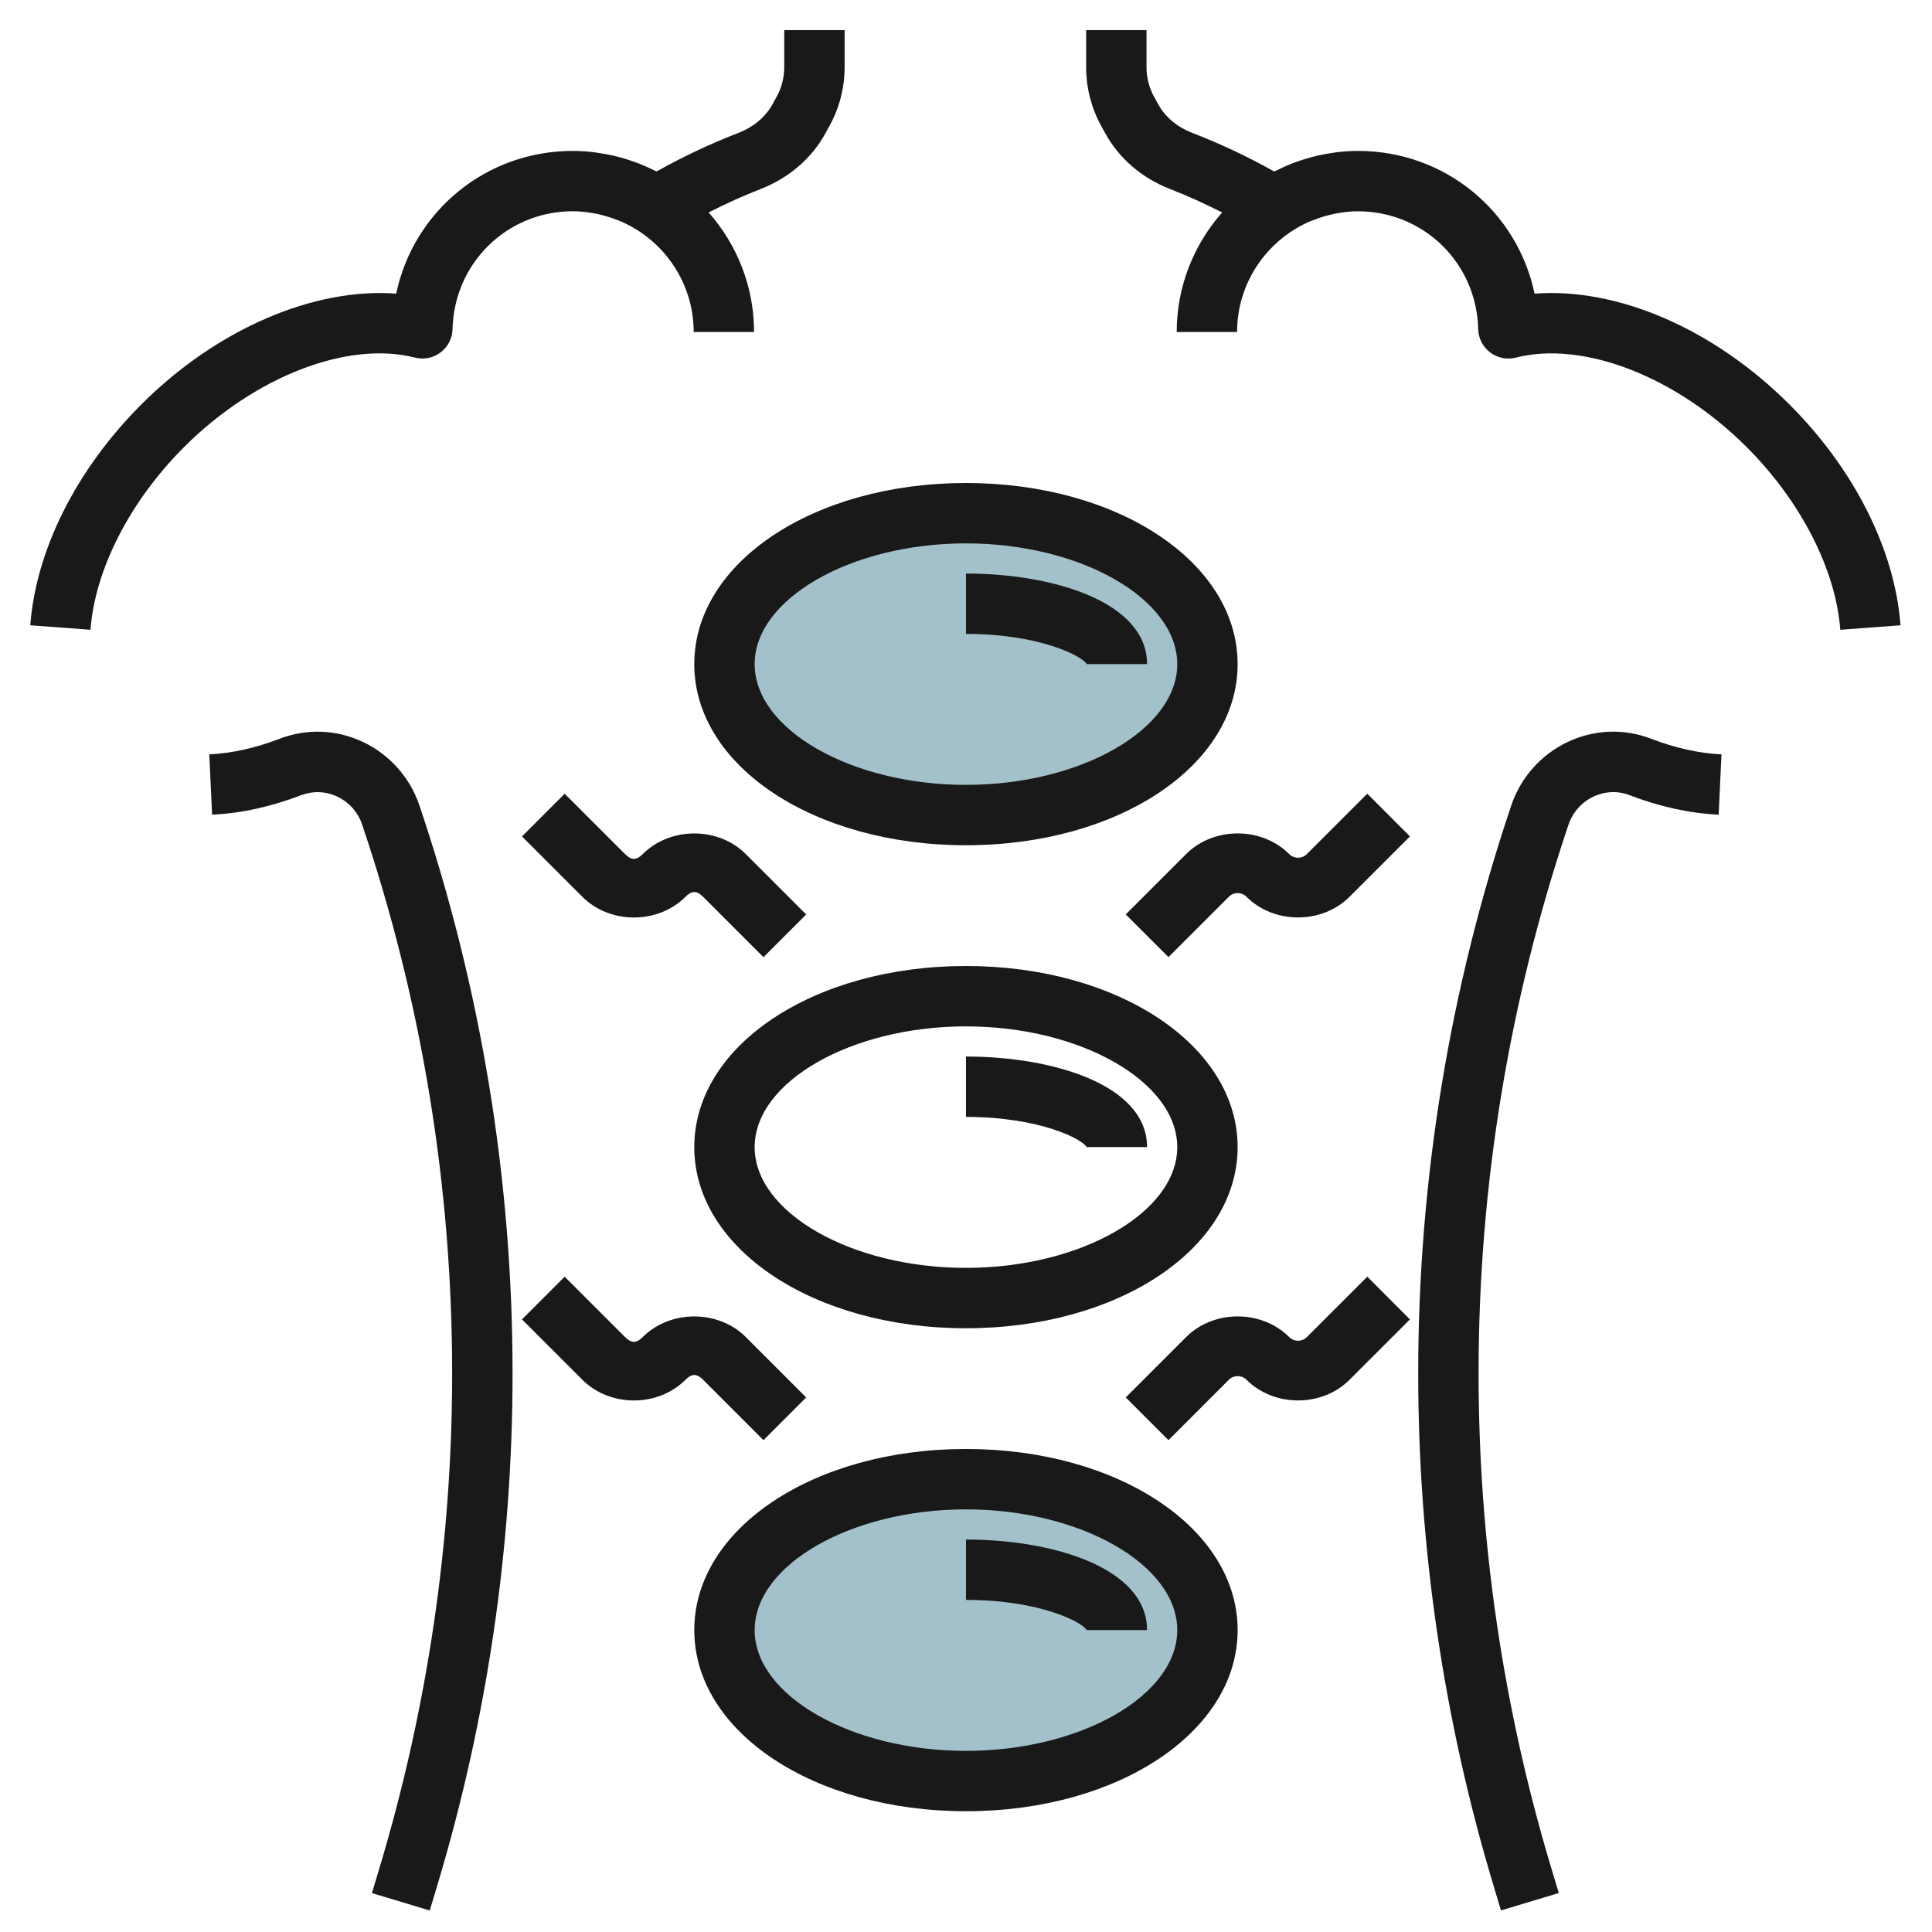
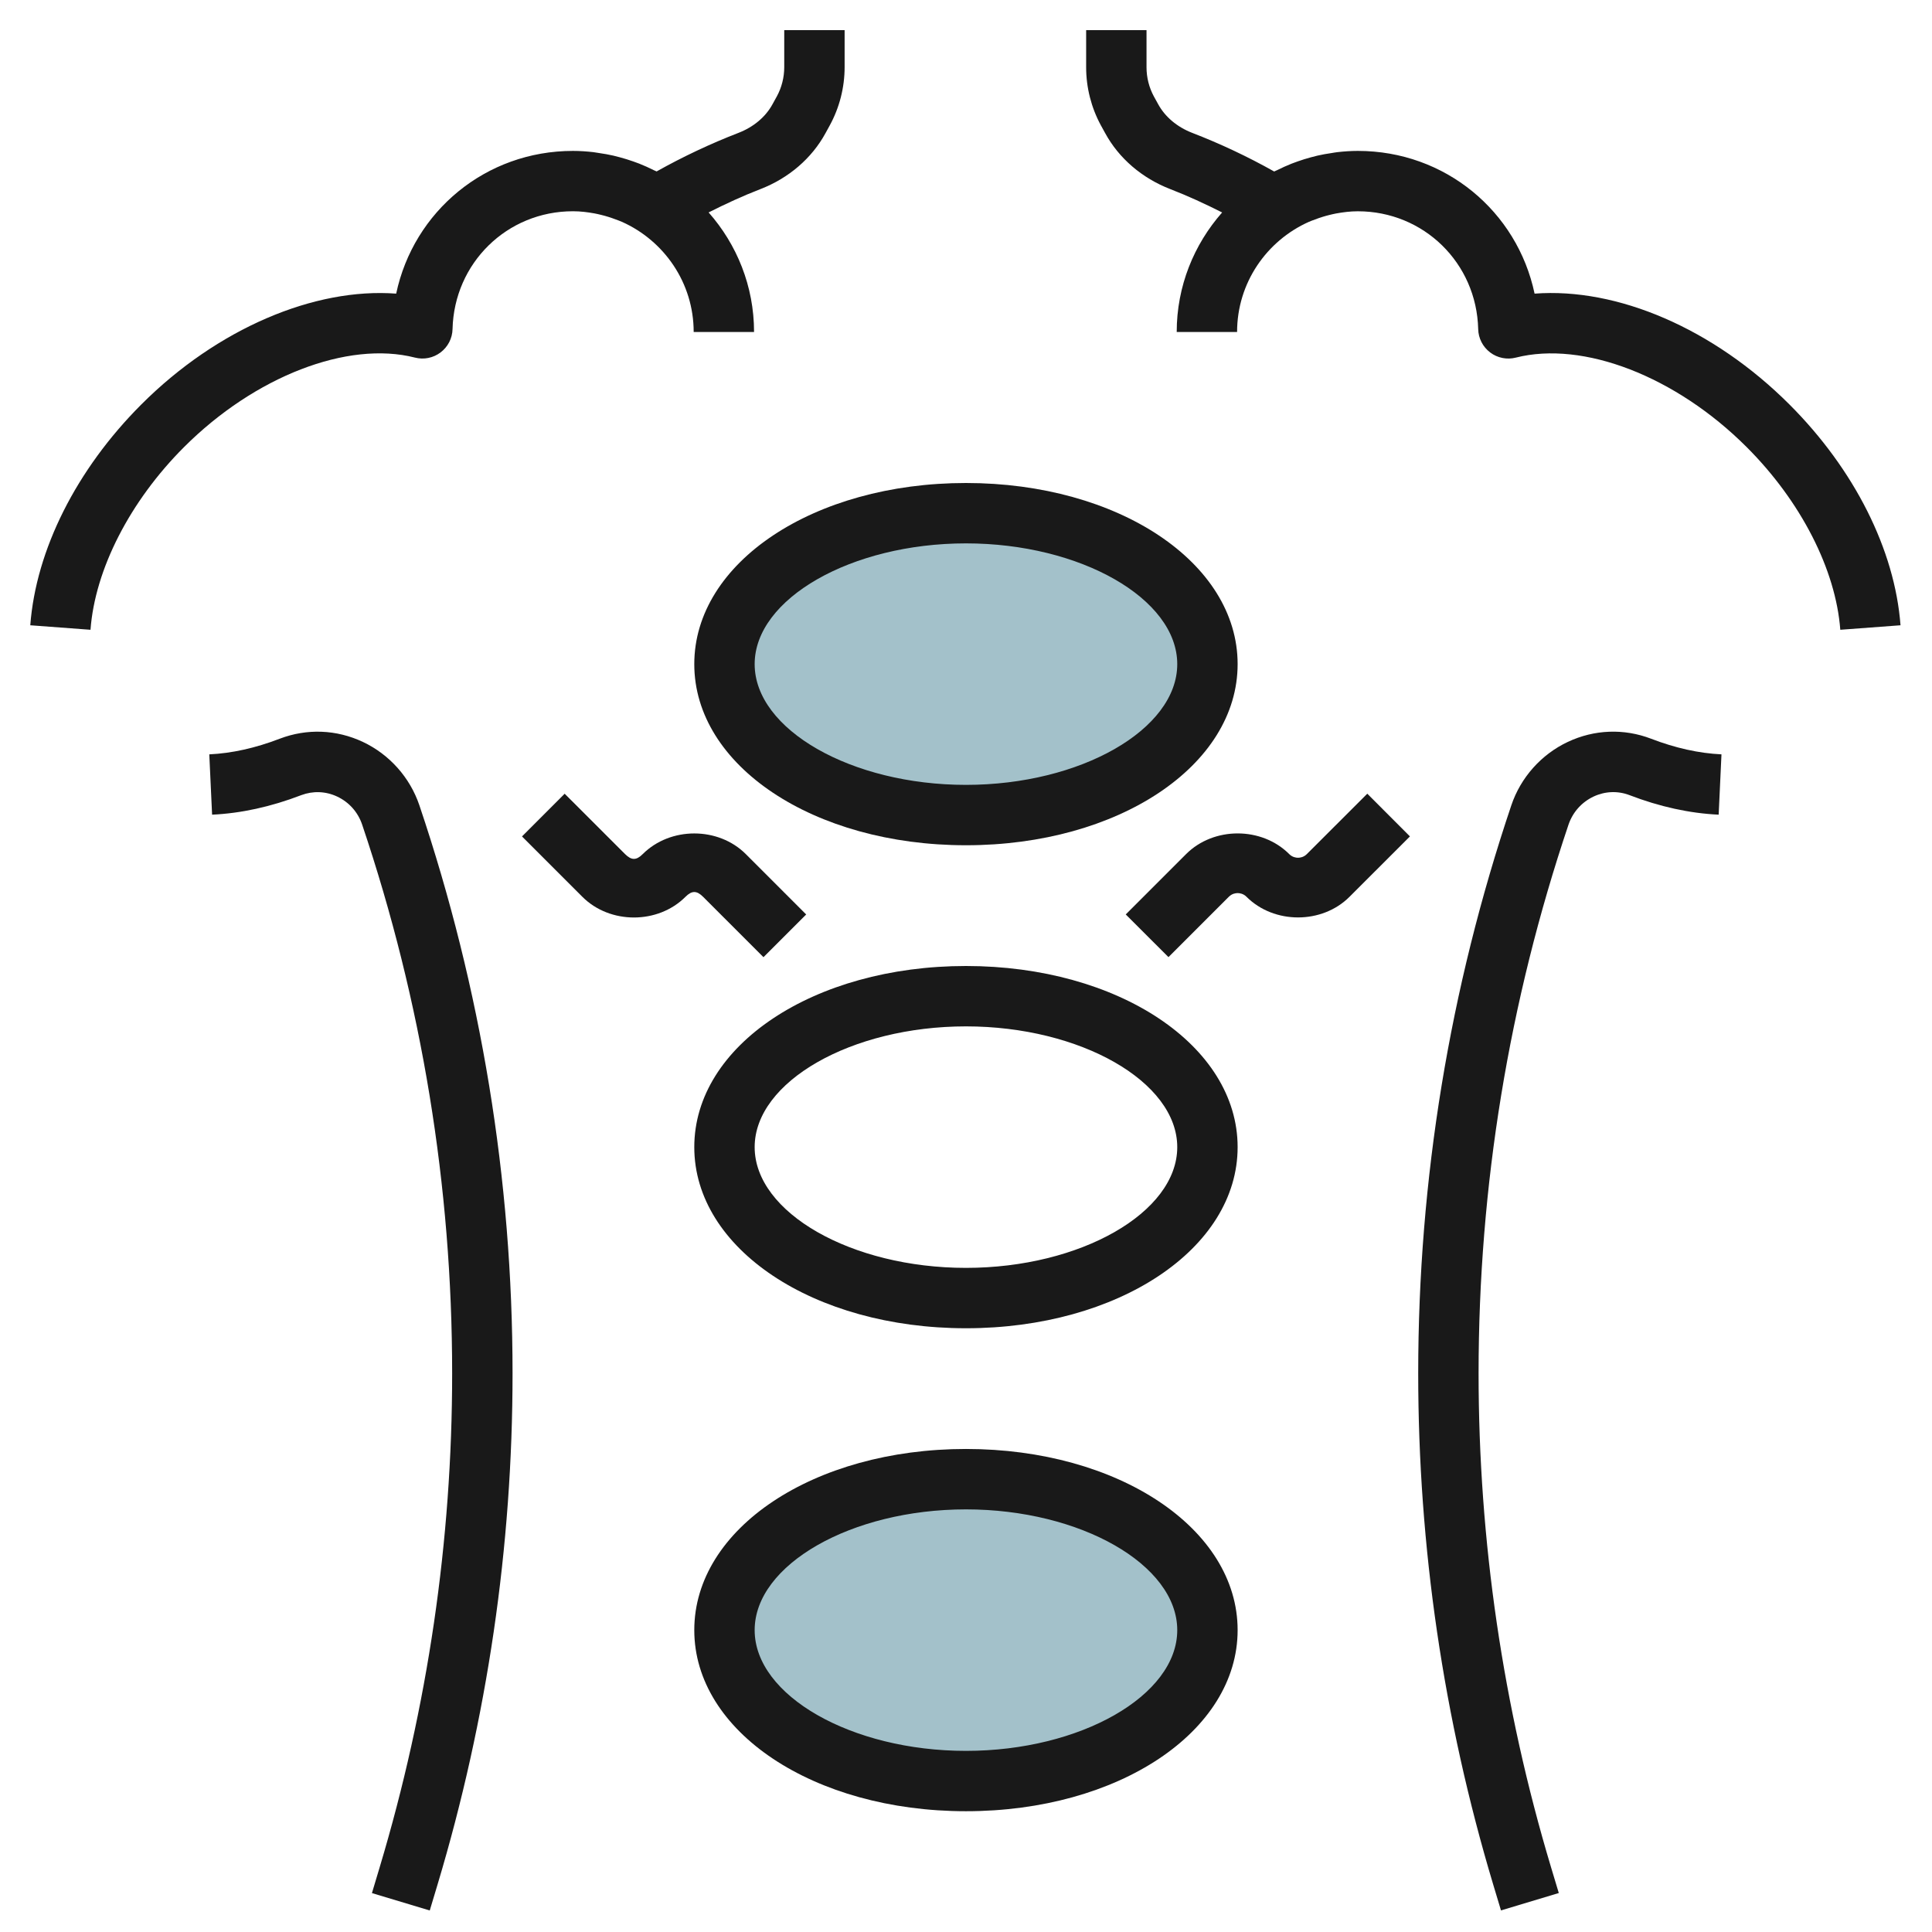
<svg xmlns="http://www.w3.org/2000/svg" id="Layer_3" enable-background="new 0 0 64 64" height="512" viewBox="0 0 64 64" width="512">
  <g>
    <ellipse cx="32" cy="22" fill="#a3c1ca" rx="8" ry="5" />
    <ellipse cx="32" cy="54" fill="#a3c1ca" rx="8" ry="5" />
    <g fill="#191919">
      <path d="m12.321 62.711 1.915.576.258-.858c1.649-5.497 2.485-11.194 2.485-16.933 0-6.412-1.038-12.744-3.086-18.818-.311-.921-.992-1.687-1.872-2.101-.878-.413-1.855-.45-2.758-.105-.803.309-1.586.482-2.33.517l.093 1.998c.958-.044 1.952-.262 2.954-.647.389-.146.809-.131 1.189.047.395.186.688.516.828.93 1.979 5.868 2.981 11.985 2.981 18.179 0 5.544-.808 11.047-2.4 16.357z" />
      <path d="m52.789 26.387c.379-.178.802-.195 1.188-.048 1.004.386 1.999.604 2.956.648l.093-1.998c-.743-.035-1.527-.208-2.332-.518-.898-.344-1.879-.308-2.757.105-.88.414-1.562 1.179-1.872 2.1-2.047 6.076-3.085 12.407-3.085 18.818 0 5.741.835 11.438 2.484 16.933l.258.858 1.915-.576-.258-.857c-1.593-5.309-2.399-10.812-2.399-16.358 0-6.193 1.002-12.31 2.98-18.18.141-.411.435-.741.829-.927z" />
      <path d="m6.094 14.813c2.347-2.348 5.426-3.534 7.649-2.968.298.077.609.013.852-.171s.39-.468.396-.773c.054-2.189 1.806-3.903 3.988-3.903h.004c.244 0 .481.03.713.072.073.013.144.031.216.048.166.04.327.091.484.151.068.026.138.049.205.079 1.398.624 2.378 2.022 2.378 3.649h2c0-1.518-.572-2.903-1.505-3.96.561-.283 1.131-.547 1.712-.771.938-.362 1.703-1.02 2.156-1.848l.145-.264c.322-.59.492-1.256.492-1.927v-1.228h-2v1.228c0 .337-.085.672-.246.967l-.145.263c-.228.417-.627.752-1.124.944-.928.359-1.838.788-2.713 1.278-.031-.016-.065-.027-.096-.043-.157-.079-.317-.151-.481-.216-.065-.026-.131-.049-.197-.072-.145-.051-.292-.097-.442-.137-.072-.019-.143-.039-.215-.055-.155-.036-.312-.063-.471-.086-.065-.009-.128-.022-.193-.03-.222-.025-.447-.041-.675-.041h-.001c-2.891 0-5.278 2.001-5.856 4.728-2.704-.204-5.925 1.152-8.444 3.673-2.149 2.15-3.489 4.815-3.677 7.313l1.995.149c.148-1.998 1.306-4.259 3.096-6.049z" />
      <path d="m36.61 4.41c.453.833 1.219 1.491 2.158 1.855.583.225 1.154.489 1.717.773-.933 1.058-1.505 2.442-1.505 3.96h2c0-1.628.98-3.025 2.378-3.649.067-.03.136-.053.205-.079.157-.06.318-.111.484-.151.072-.017.143-.035.216-.048.232-.042.469-.072.713-.072h.004c2.183 0 3.935 1.714 3.987 3.903.007.305.153.589.396.773.242.184.558.247.852.171 2.232-.566 5.303.62 7.649 2.968 1.791 1.79 2.948 4.051 3.098 6.048l1.995-.149c-.188-2.498-1.527-5.163-3.678-7.313-2.521-2.521-5.709-3.88-8.444-3.673-.575-2.727-2.963-4.728-5.855-4.728h-.001c-.229 0-.453.016-.675.041-.065.007-.13.02-.195.03-.158.023-.315.05-.469.086-.073.017-.146.037-.218.056-.148.04-.294.085-.437.136-.067.024-.135.047-.201.074-.163.065-.322.137-.478.215-.032.016-.066.027-.097.044-.877-.493-1.789-.922-2.719-1.281-.497-.193-.896-.529-1.124-.948l-.142-.257c-.16-.295-.244-.629-.244-.964v-1.232h-2v1.232c0 .668.168 1.331.488 1.921z" />
      <path d="m22.999 22c0 3.364 3.953 6 9 6 5.046 0 8.999-2.635 8.999-6s-3.953-6-8.999-6c-5.047 0-9 2.635-9 6zm9-4c3.794 0 6.999 1.832 6.999 4s-3.205 4-6.999 4c-3.795 0-7-1.832-7-4 0-2.169 3.205-4 7-4z" />
-       <path d="m35.998 21.999h2c0-2.061-3.109-3-5.999-3v2c2.484.001 3.874.754 3.999 1z" />
      <path d="m22.999 38c0 3.364 3.953 6 9 6 5.046 0 8.999-2.635 8.999-6s-3.953-6-8.999-6c-5.047 0-9 2.635-9 6zm9-4c3.794 0 6.999 1.832 6.999 4s-3.205 4-6.999 4c-3.795 0-7-1.832-7-4 0-2.169 3.205-4 7-4z" />
-       <path d="m35.998 37.999h2c0-2.061-3.109-3-5.999-3v2c2.484.001 3.874.754 3.999 1z" />
      <path d="m31.999 59.999c5.046 0 8.999-2.635 8.999-6s-3.953-6-8.999-6c-5.047 0-9 2.635-9 6s3.953 6 9 6zm0-9.999c3.794 0 6.999 1.832 6.999 4s-3.205 4-6.999 4c-3.795 0-7-1.832-7-4 0-2.169 3.205-4 7-4z" />
-       <path d="m35.998 53.999h2c0-2.061-3.109-3-5.999-3v2c2.484.001 3.874.754 3.999 1z" />
      <path d="m21.291 28.293c-.211.211-.372.211-.585 0l-2.001-2-1.413 1.415 2 2c.914.914 2.503.913 3.415 0 .211-.211.373-.211.584 0l2 2 1.415-1.415-2-2c-.912-.912-2.5-.912-3.415 0z" />
      <path d="m45.293 26.292-2.002 2.001c-.105.105-.228.121-.292.121s-.188-.016-.293-.122c-.912-.912-2.502-.912-3.414 0l-2 2 1.415 1.414 2-2c.105-.105.228-.121.292-.121s.188.016.293.122c.912.912 2.503.912 3.413 0l2.001-2z" />
-       <path d="m19.292 45.707c.914.914 2.503.913 3.415 0 .211-.211.373-.211.584 0l2 2 1.415-1.415-2-2c-.912-.912-2.5-.911-3.415 0-.211.211-.372.211-.585 0l-2.001-2-1.413 1.415z" />
-       <path d="m41.292 45.707c.912.912 2.503.912 3.413 0l2.001-2-1.413-1.415-2.002 2.001c-.105.105-.228.121-.292.121s-.188-.016-.293-.122c-.912-.912-2.502-.912-3.414 0l-2 2 1.415 1.415 2-2c.105-.105.228-.121.292-.121s.188.015.293.121z" />
    </g>
  </g>
</svg>